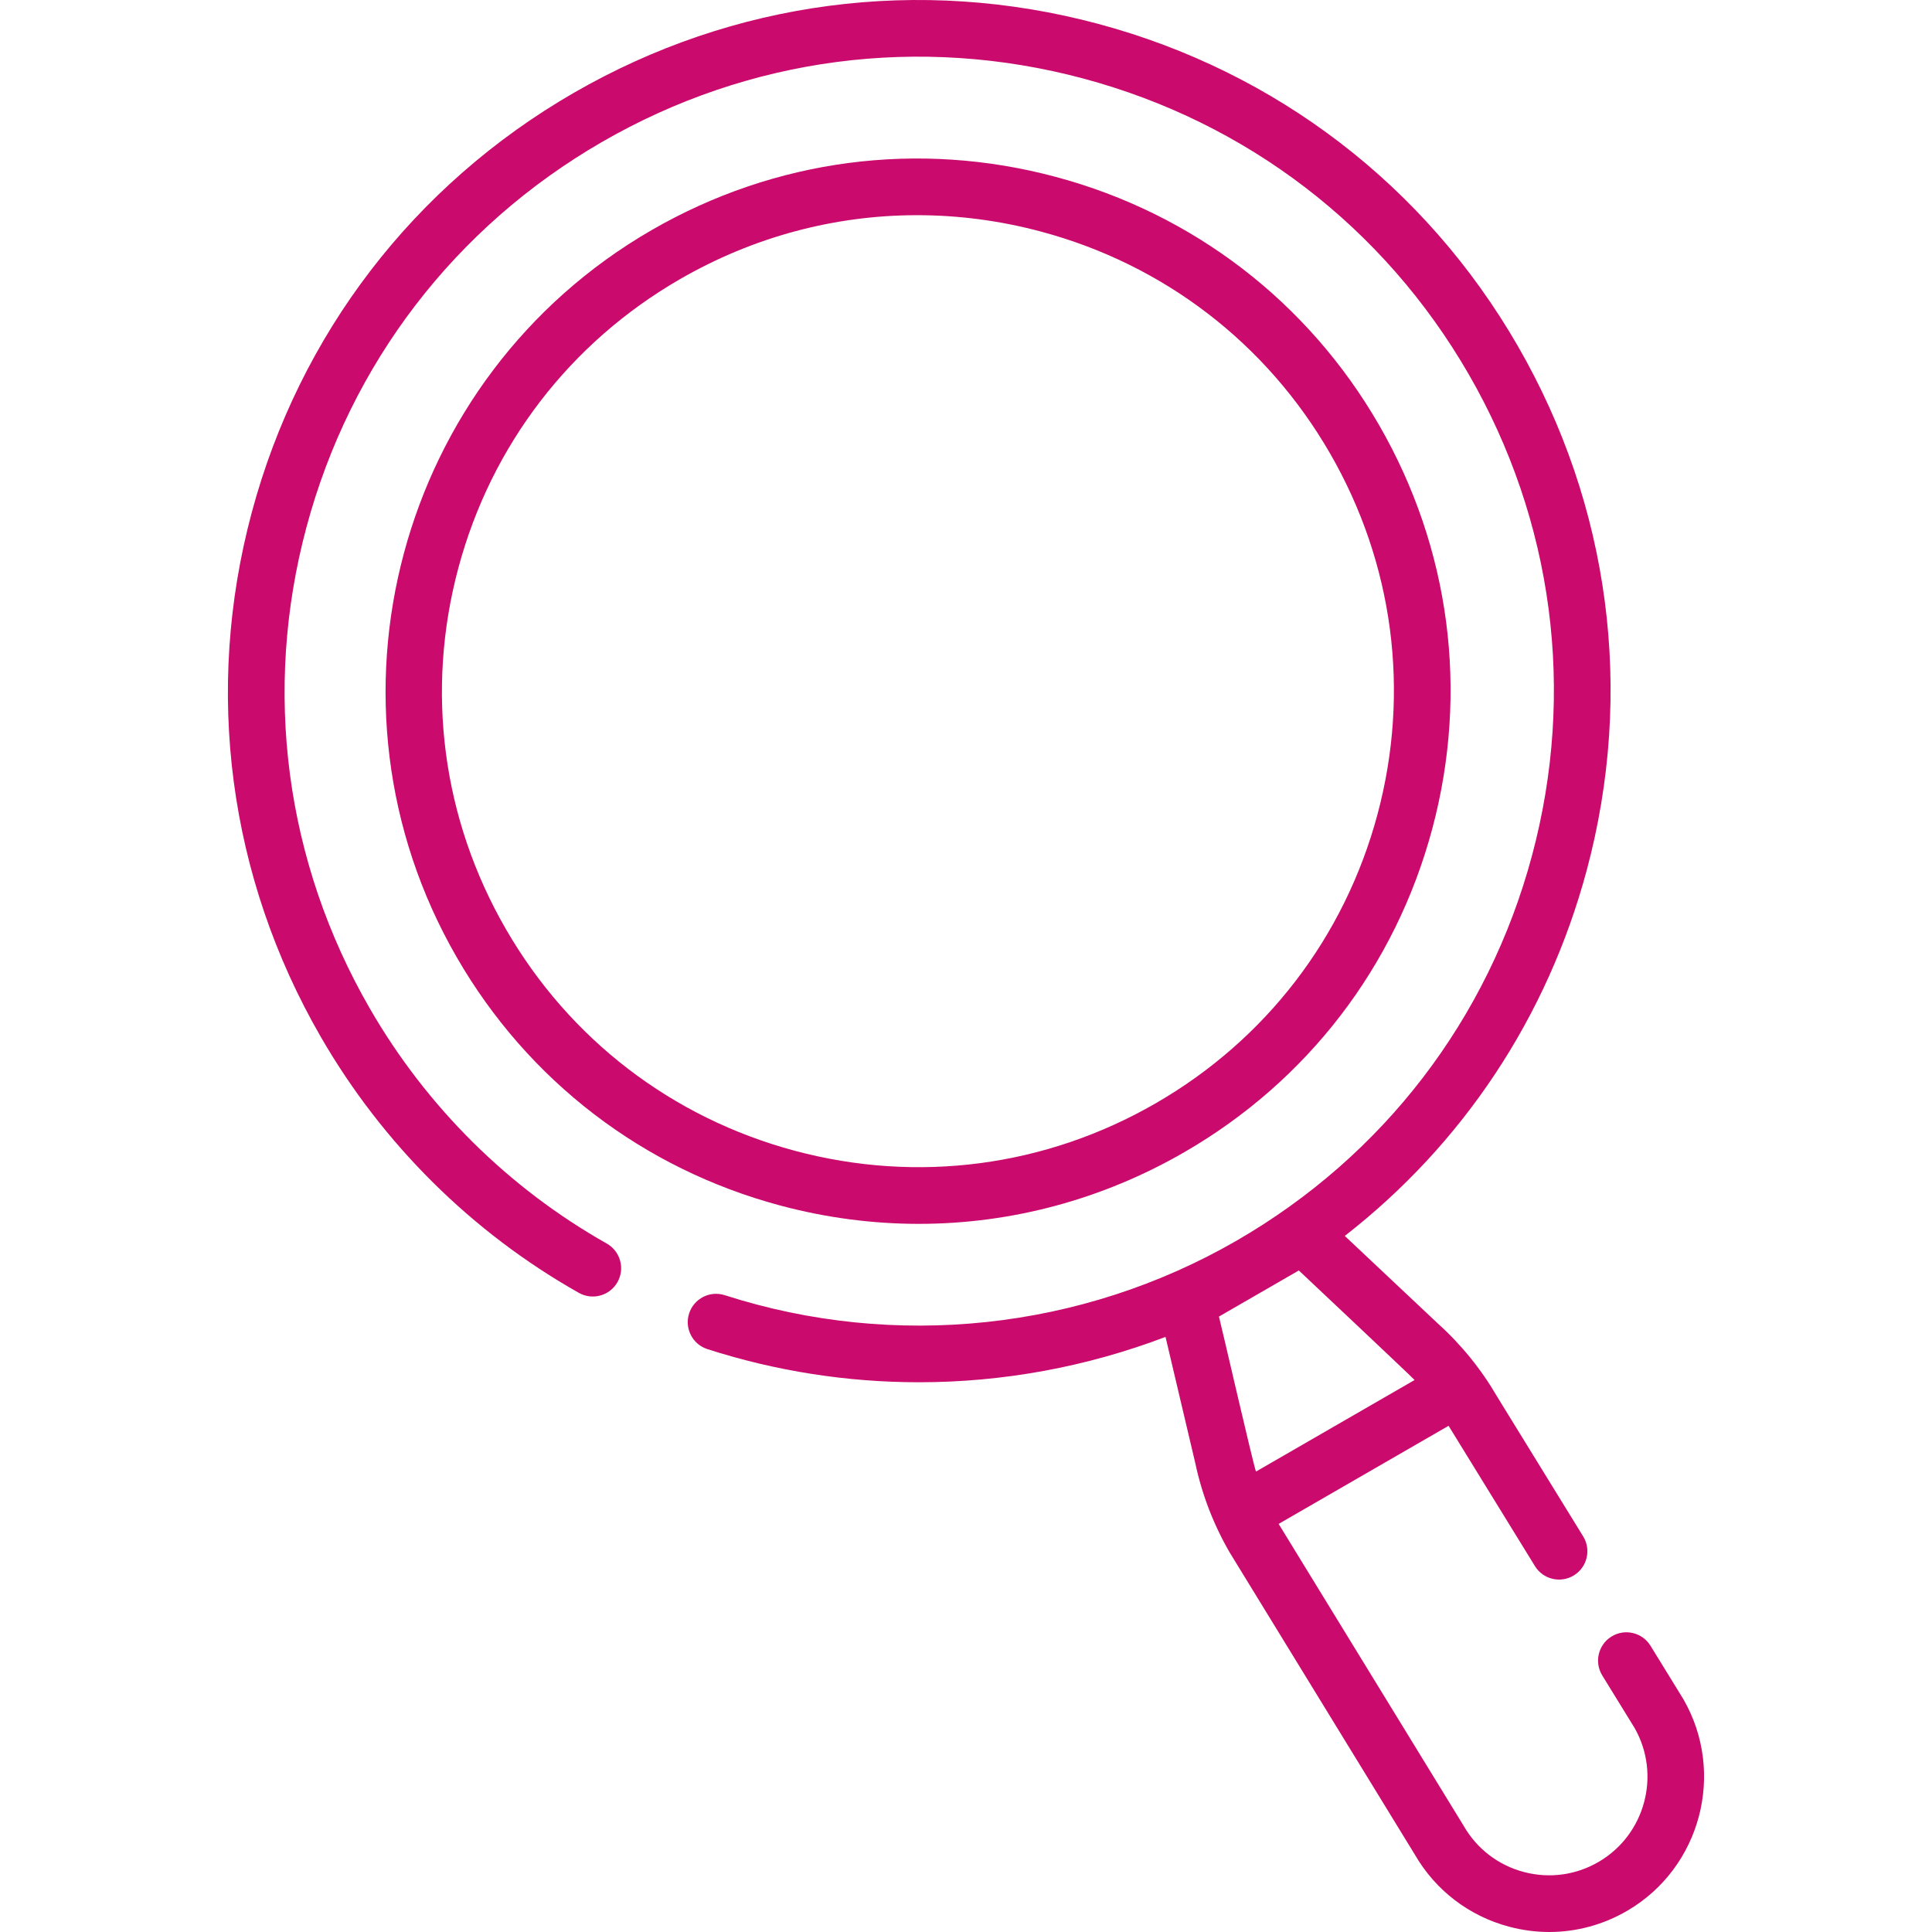
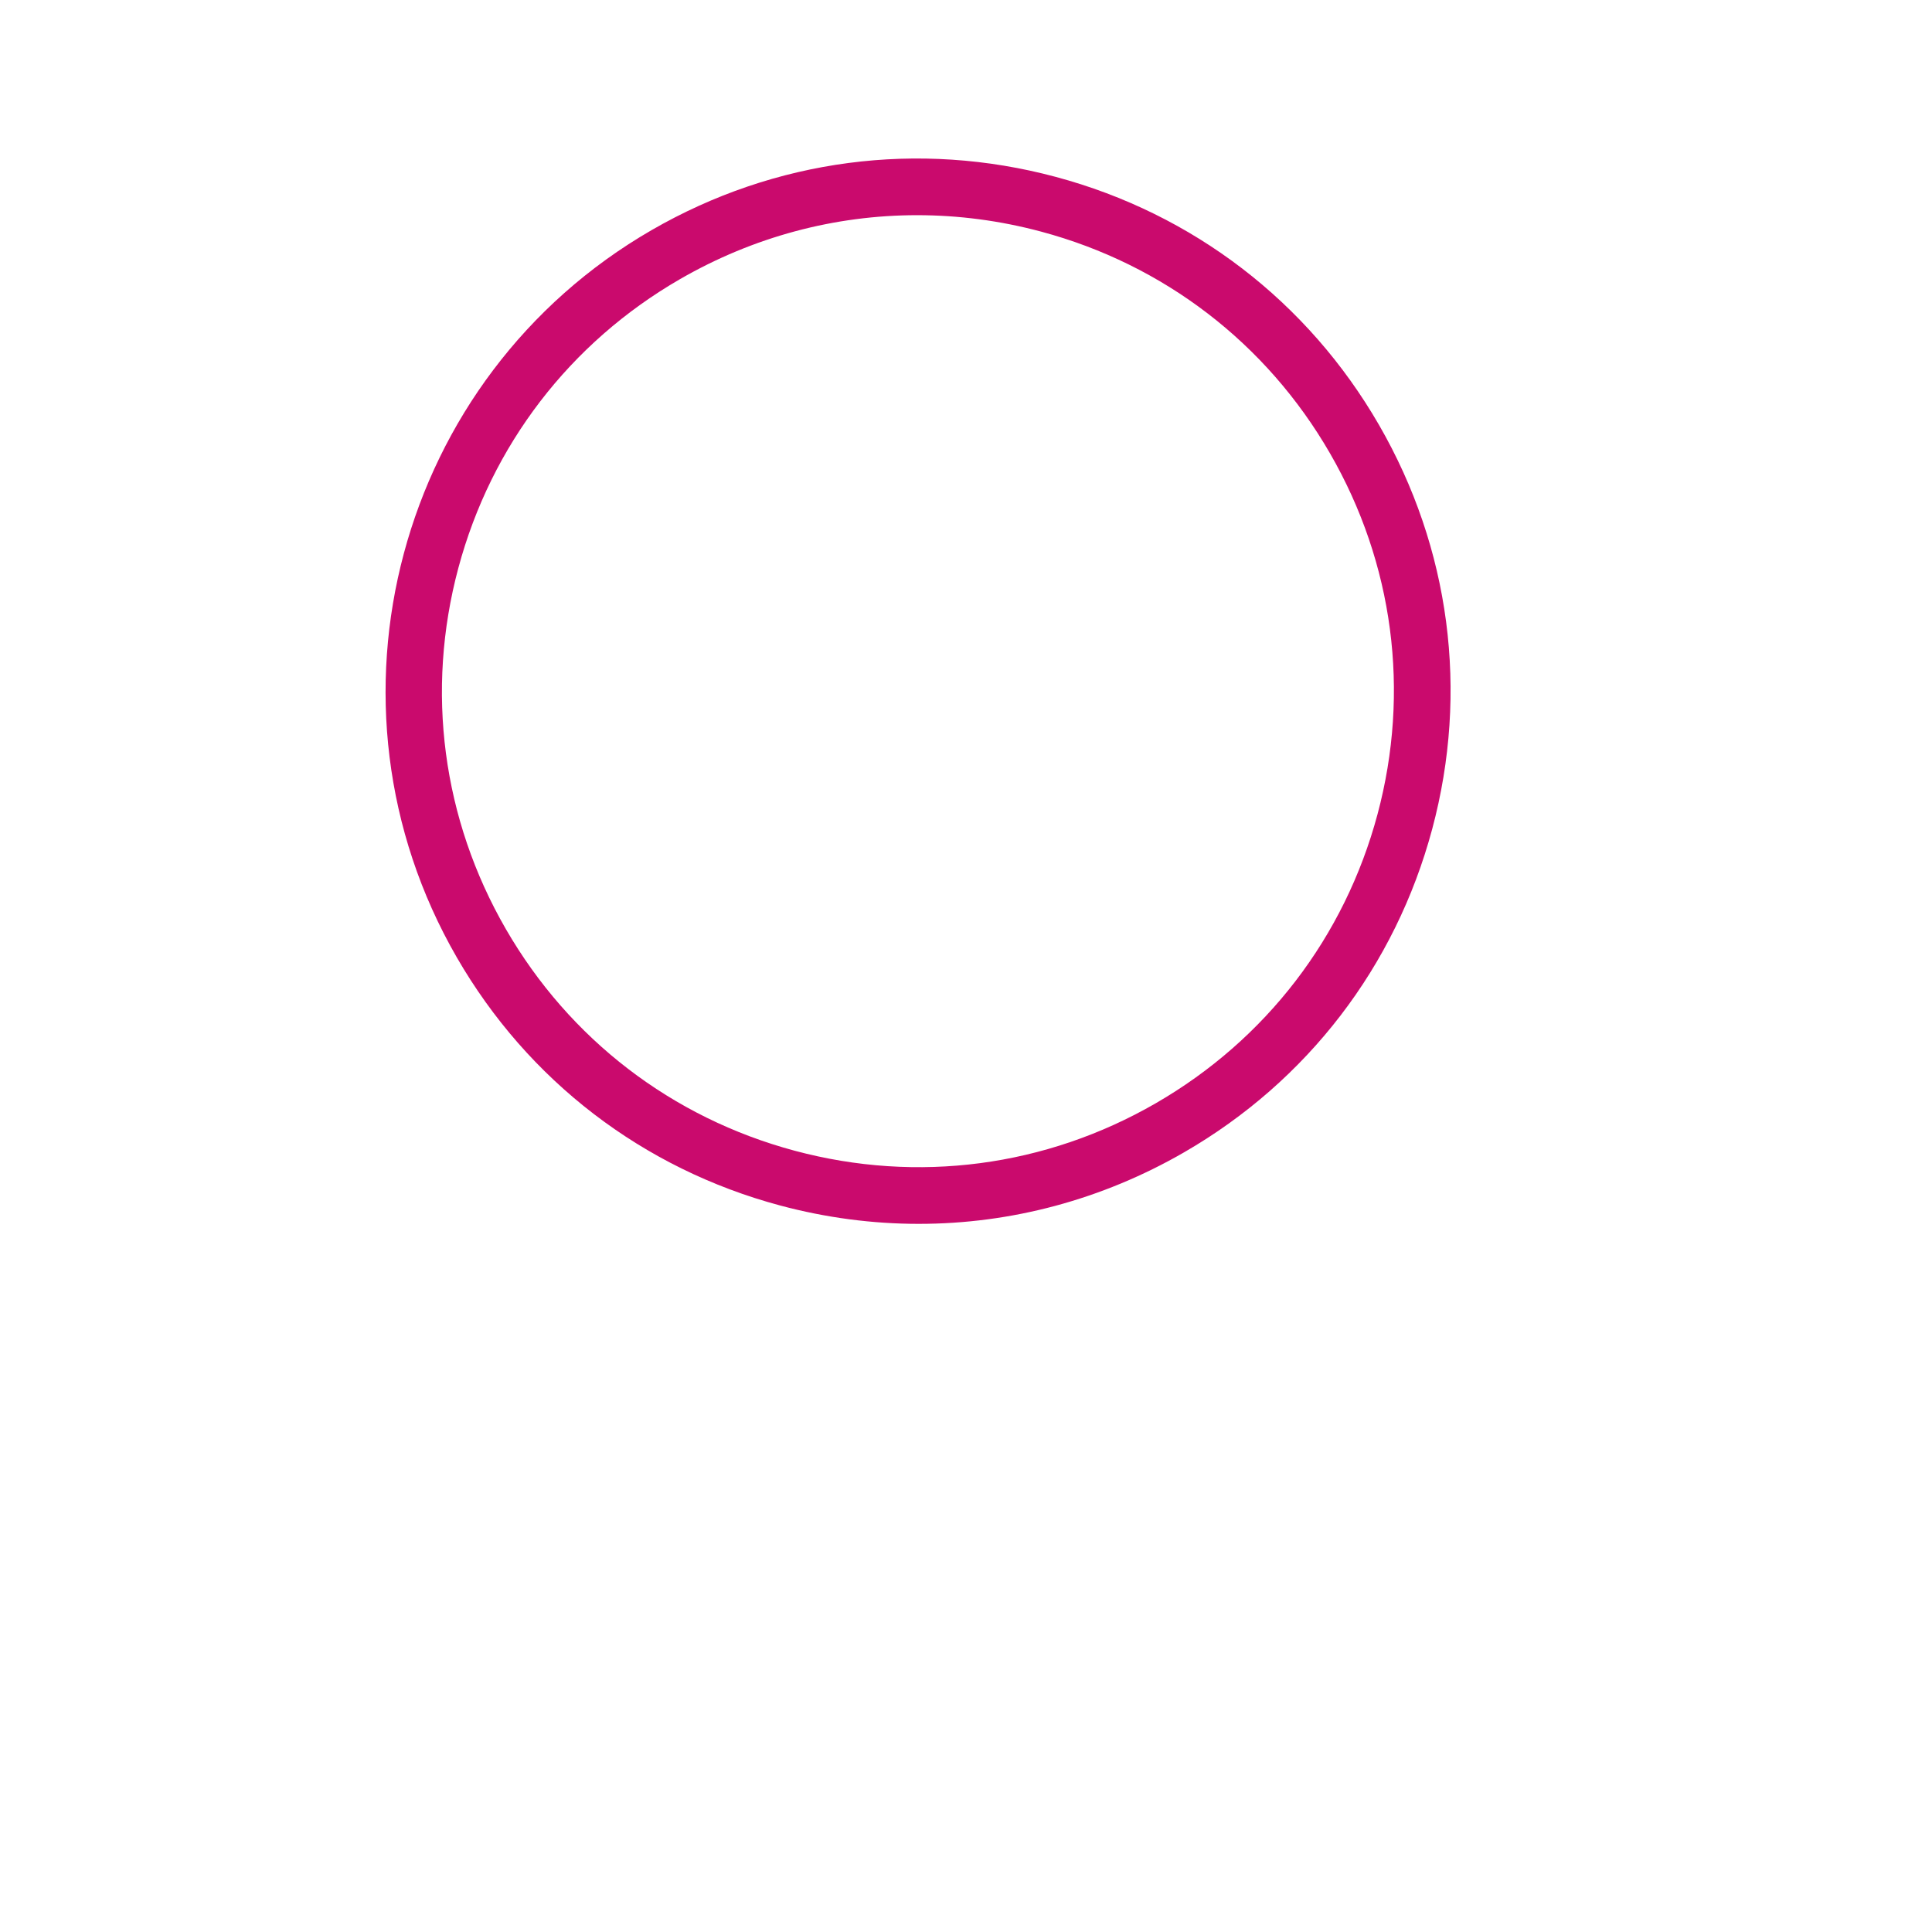
<svg xmlns="http://www.w3.org/2000/svg" version="1.1" width="512" height="512" x="0" y="0" viewBox="0 0 511.543 511.543" style="enable-background:new 0 0 512 512" xml:space="preserve" class="">
  <g>
    <g>
      <path d="m243.269 324.046c24.427 0 48.538-6.407 70.26-18.948 32.611-18.828 55.939-49.229 65.685-85.602s4.744-74.365-14.084-106.977-49.229-55.939-85.603-65.686c-36.373-9.746-74.365-4.745-106.977 14.084-67.32 38.868-90.468 125.259-51.6 192.579 18.828 32.612 49.229 55.939 85.603 65.685 12.145 3.255 24.47 4.865 36.716 4.865zm-109.329-78.05c-16.825-29.142-21.294-63.091-12.585-95.594s29.555-59.669 58.696-76.495c19.413-11.208 40.954-16.932 62.784-16.932 10.941 0 21.959 1.439 32.811 4.347 32.503 8.709 59.669 29.555 76.495 58.696 16.825 29.142 21.294 63.091 12.585 95.594s-29.555 59.669-58.696 76.494c-29.142 16.826-63.092 21.297-95.594 12.585-32.505-8.708-59.671-29.552-76.496-58.695z" fill="#ca0a6d" data-original="#000000" style="" class="" />
-       <path d="m445.725 449.921c-.036-.062-.072-.122-.109-.183l-8.606-13.981c-2.171-3.528-6.792-4.628-10.318-2.455-3.527 2.171-4.626 6.791-2.455 10.318l8.547 13.885c7.067 12.354 2.844 28.232-9.452 35.439-6.046 3.546-13.106 4.505-19.882 2.705-6.773-1.801-12.425-6.14-15.914-12.219-.036-.063-.073-.124-.11-.186l-48.877-79.756 44.997-25.975c.028.048.056.096.085.142l22.78 37.006c2.17 3.527 6.791 4.627 10.318 2.455 3.527-2.171 4.626-6.791 2.455-10.318l-22.725-36.918c-4.234-7.309-9.563-13.88-15.841-19.532l-24.553-23.108c31.241-24.307 53.643-57.935 64.066-96.836 12.649-47.208 6.158-96.516-18.279-138.841-24.436-42.325-63.892-72.601-111.1-85.251-47.209-12.647-96.517-6.157-138.842 18.28-42.326 24.437-72.602 63.893-85.25 111.101-12.65 47.207-6.159 96.515 18.278 138.841 16.362 28.341 39.993 51.781 68.338 67.785 3.607 2.033 8.182.763 10.218-2.844 2.037-3.607.764-8.182-2.843-10.219-26.011-14.686-47.701-36.202-62.723-62.223-22.433-38.855-28.393-84.122-16.78-127.459s39.406-79.56 78.262-101.993c38.855-22.434 84.121-28.394 127.459-16.78 43.338 11.612 79.56 39.406 101.993 78.262s28.393 84.122 16.78 127.459c-11.612 43.338-39.406 79.56-78.262 101.993-41.001 23.671-90.383 28.927-135.481 14.417-3.944-1.272-8.168.899-9.437 4.843s.899 8.168 4.843 9.437c18.262 5.875 37.169 8.775 56.012 8.775 22.241 0 44.388-4.054 65.286-12.01l7.876 33.397c1.764 8.298 4.81 16.229 9.052 23.576.033.057.066.113.101.169l48.95 79.875c5.5 9.525 14.379 16.324 25.015 19.151 3.517.935 7.081 1.397 10.623 1.397 7.206-.001 14.313-1.915 20.705-5.661 19.403-11.374 26.043-36.478 14.8-55.96zm-71.179-84.531-42.002 24.246c-.938-2.819-8.841-37.271-9.798-41.045l21.148-12.207c.168.156 29.37 27.639 30.652 29.006z" fill="#ca0a6d" data-original="#000000" style="" class="" />
    </g>
  </g>
</svg>